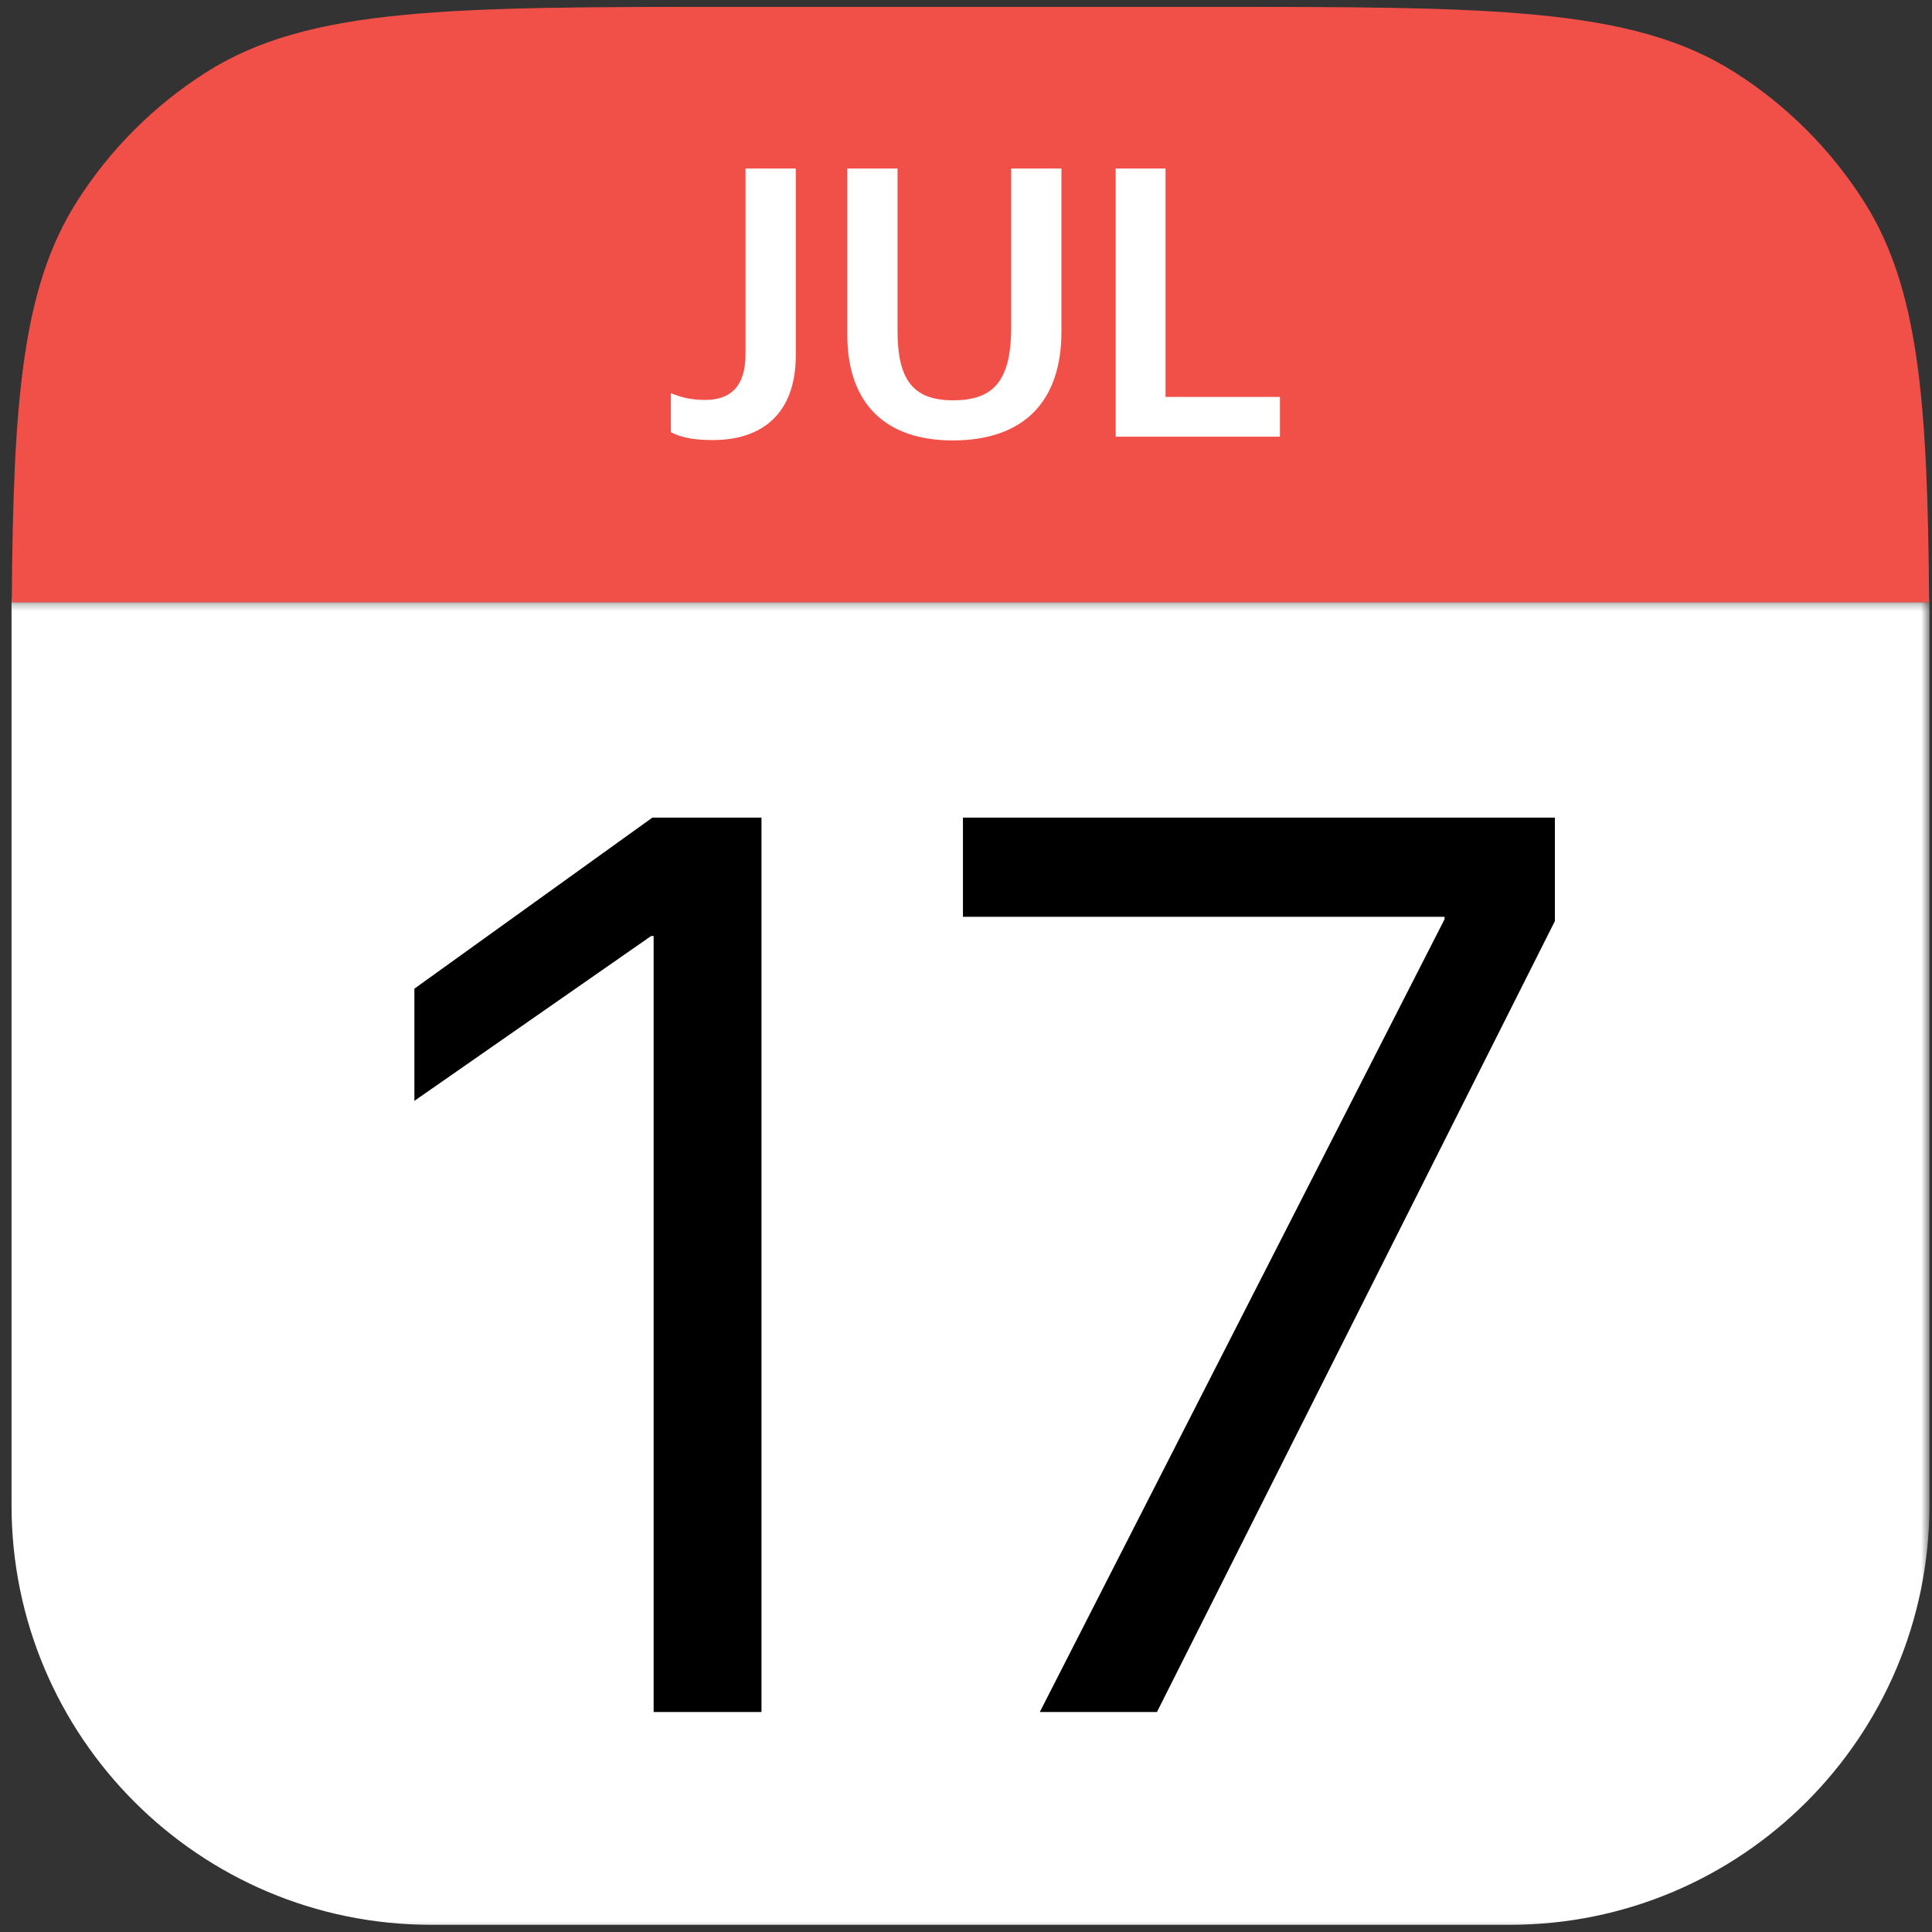
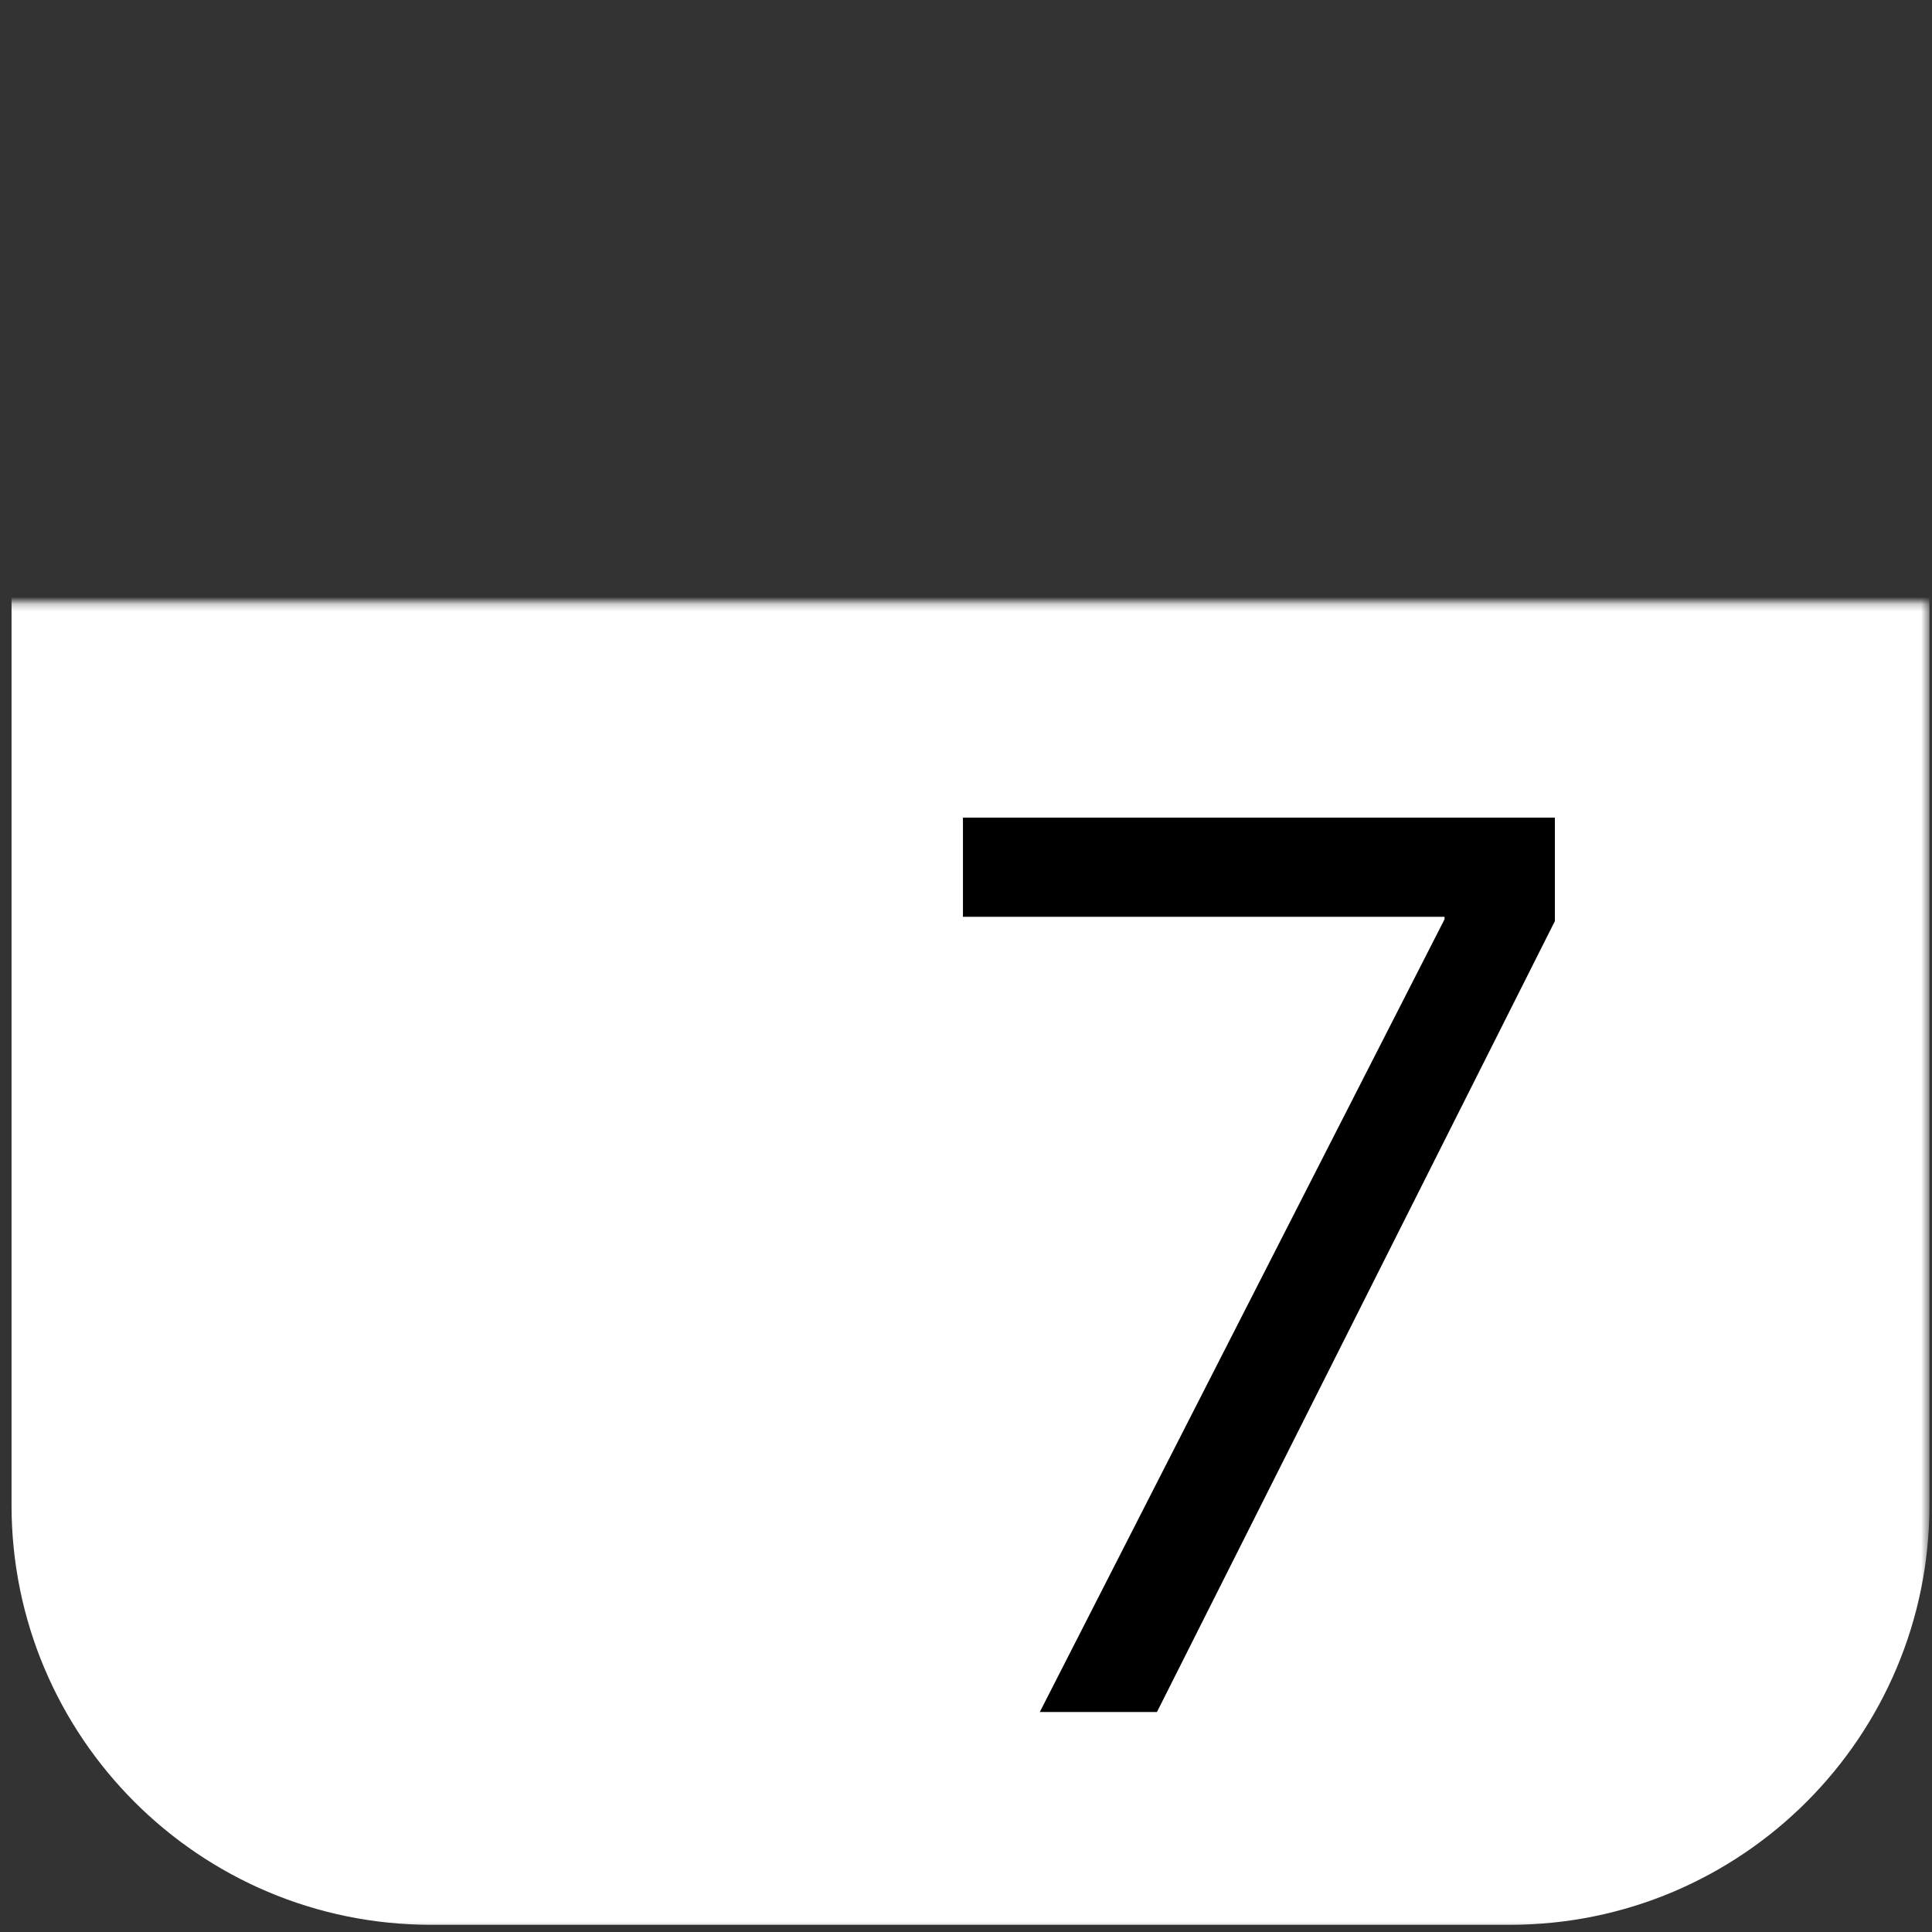
<svg xmlns="http://www.w3.org/2000/svg" width="267" height="267" viewBox="0 0 267 267" fill="none">
  <rect x="0" y="0" width="267" height="267" fill="#333333" stroke="none" />
  <mask id="mask0_4096_7748" style="mask-type:alpha" maskUnits="userSpaceOnUse" x="0" y="83" width="267" height="184">
    <path d="M266.5 266.75H0.75V83.242H266.5V266.75Z" fill="#D9D9D9" />
  </mask>
  <g mask="url(#mask0_4096_7748)">
    <path d="M208.648 0.952H59.594C27.561 0.952 1.594 26.919 1.594 58.952V208.006C1.594 240.038 27.561 266.006 59.594 266.006H208.648C240.68 266.006 266.648 240.038 266.648 208.006V58.952C266.648 26.919 240.68 0.952 208.648 0.952Z" fill="white" />
  </g>
-   <path d="M1.625 83.243C1.823 55.463 3.045 39.802 10.615 27.873C15.19 20.665 21.299 14.555 28.508 9.98C42.735 0.951 62.272 0.951 101.346 0.951L166.88 0.951C205.953 0.951 225.49 0.952 239.718 9.98C246.926 14.555 253.037 20.665 257.611 27.873C265.181 39.802 266.403 55.464 266.601 83.243H1.625Z" fill="#F05048" />
-   <path d="M98.523 60.814C95.466 60.814 93.911 60.348 92.719 59.726V54.336C94.014 54.855 95.31 55.269 97.487 55.269C100.855 55.269 103.032 53.507 103.032 48.947V23.293H109.976V49.102C109.976 57.135 105.364 60.814 98.523 60.814ZM131.658 60.866C122.382 60.866 117.096 55.787 117.096 46.252V23.293H124.04V45.733C124.04 52.522 126.217 55.321 131.71 55.321C137.048 55.321 139.743 52.937 139.743 45.267V23.293H146.688V45.837C146.688 55.528 141.453 60.866 131.658 60.866ZM154.185 60.348V23.293H161.078V54.855H176.884V60.348H154.185Z" fill="white" />
  <path d="M143.7 236.597L199.635 127.04V126.697H133.078V112.992H214.882V127.297L159.889 236.597H143.7Z" fill="black" />
-   <path d="M90.33 236.597V129.353H89.987L57.266 152.138V136.634L90.159 112.992H105.234V236.597H90.33Z" fill="black" />
</svg>